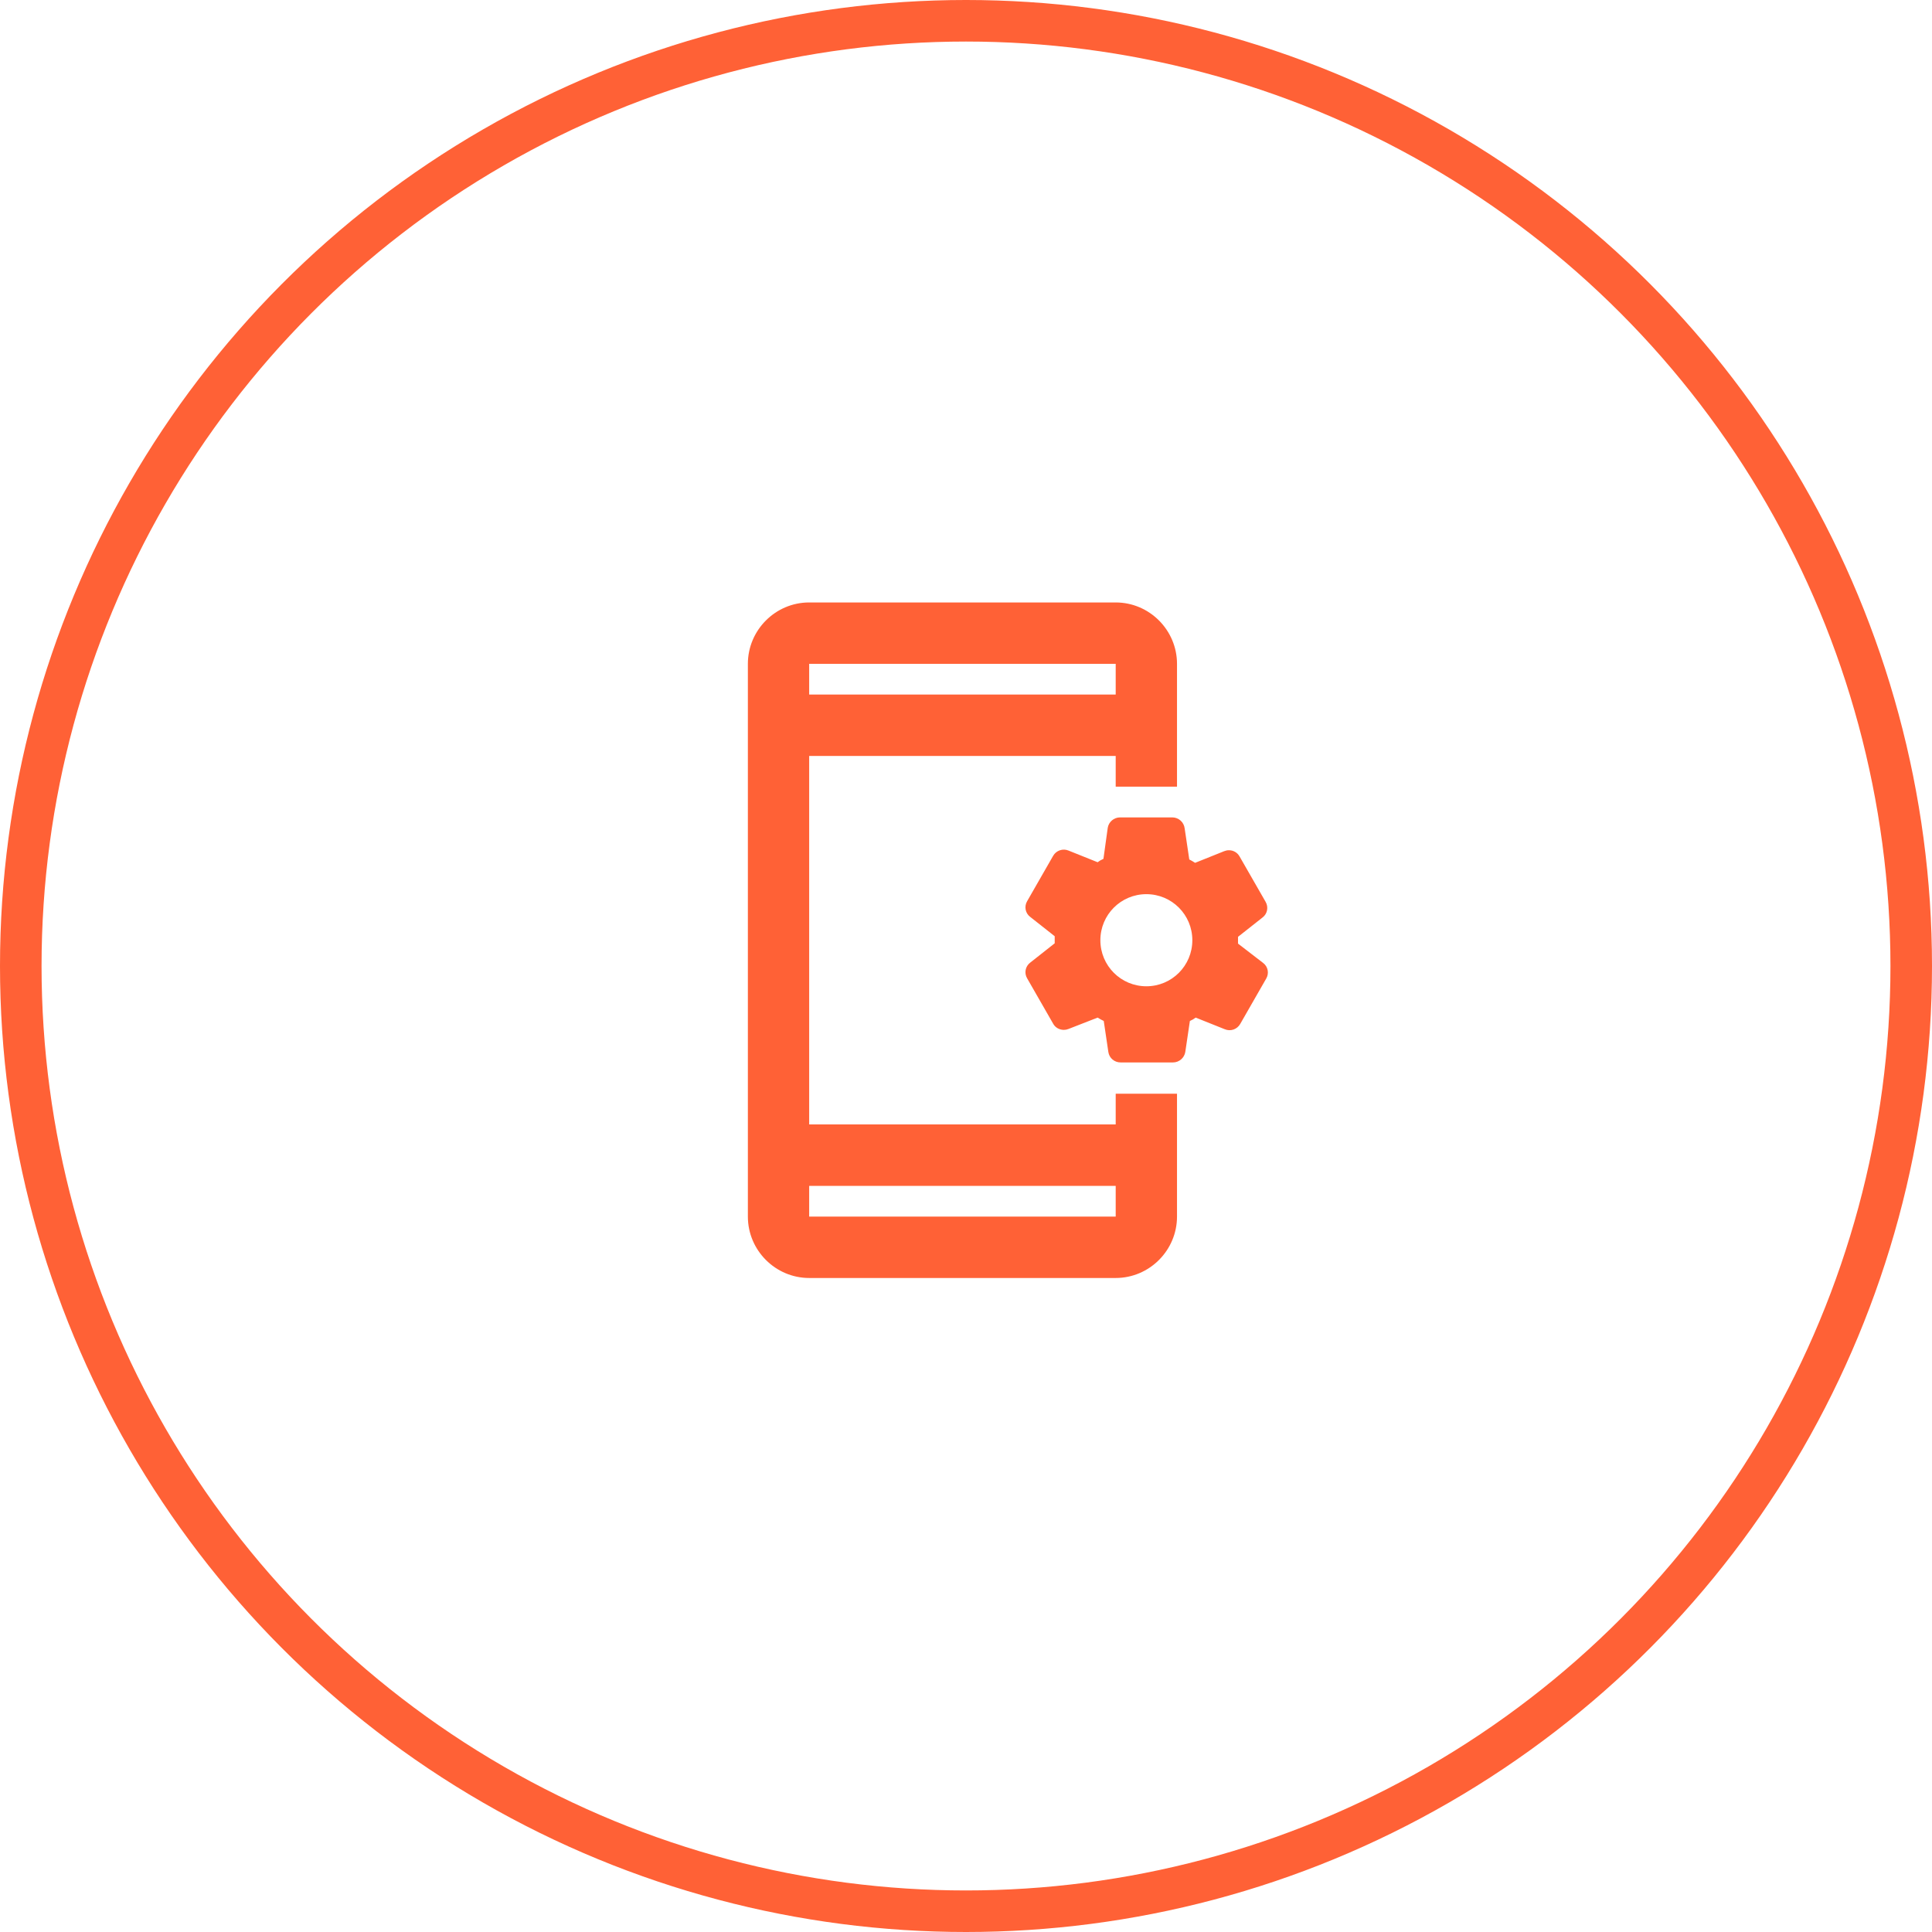
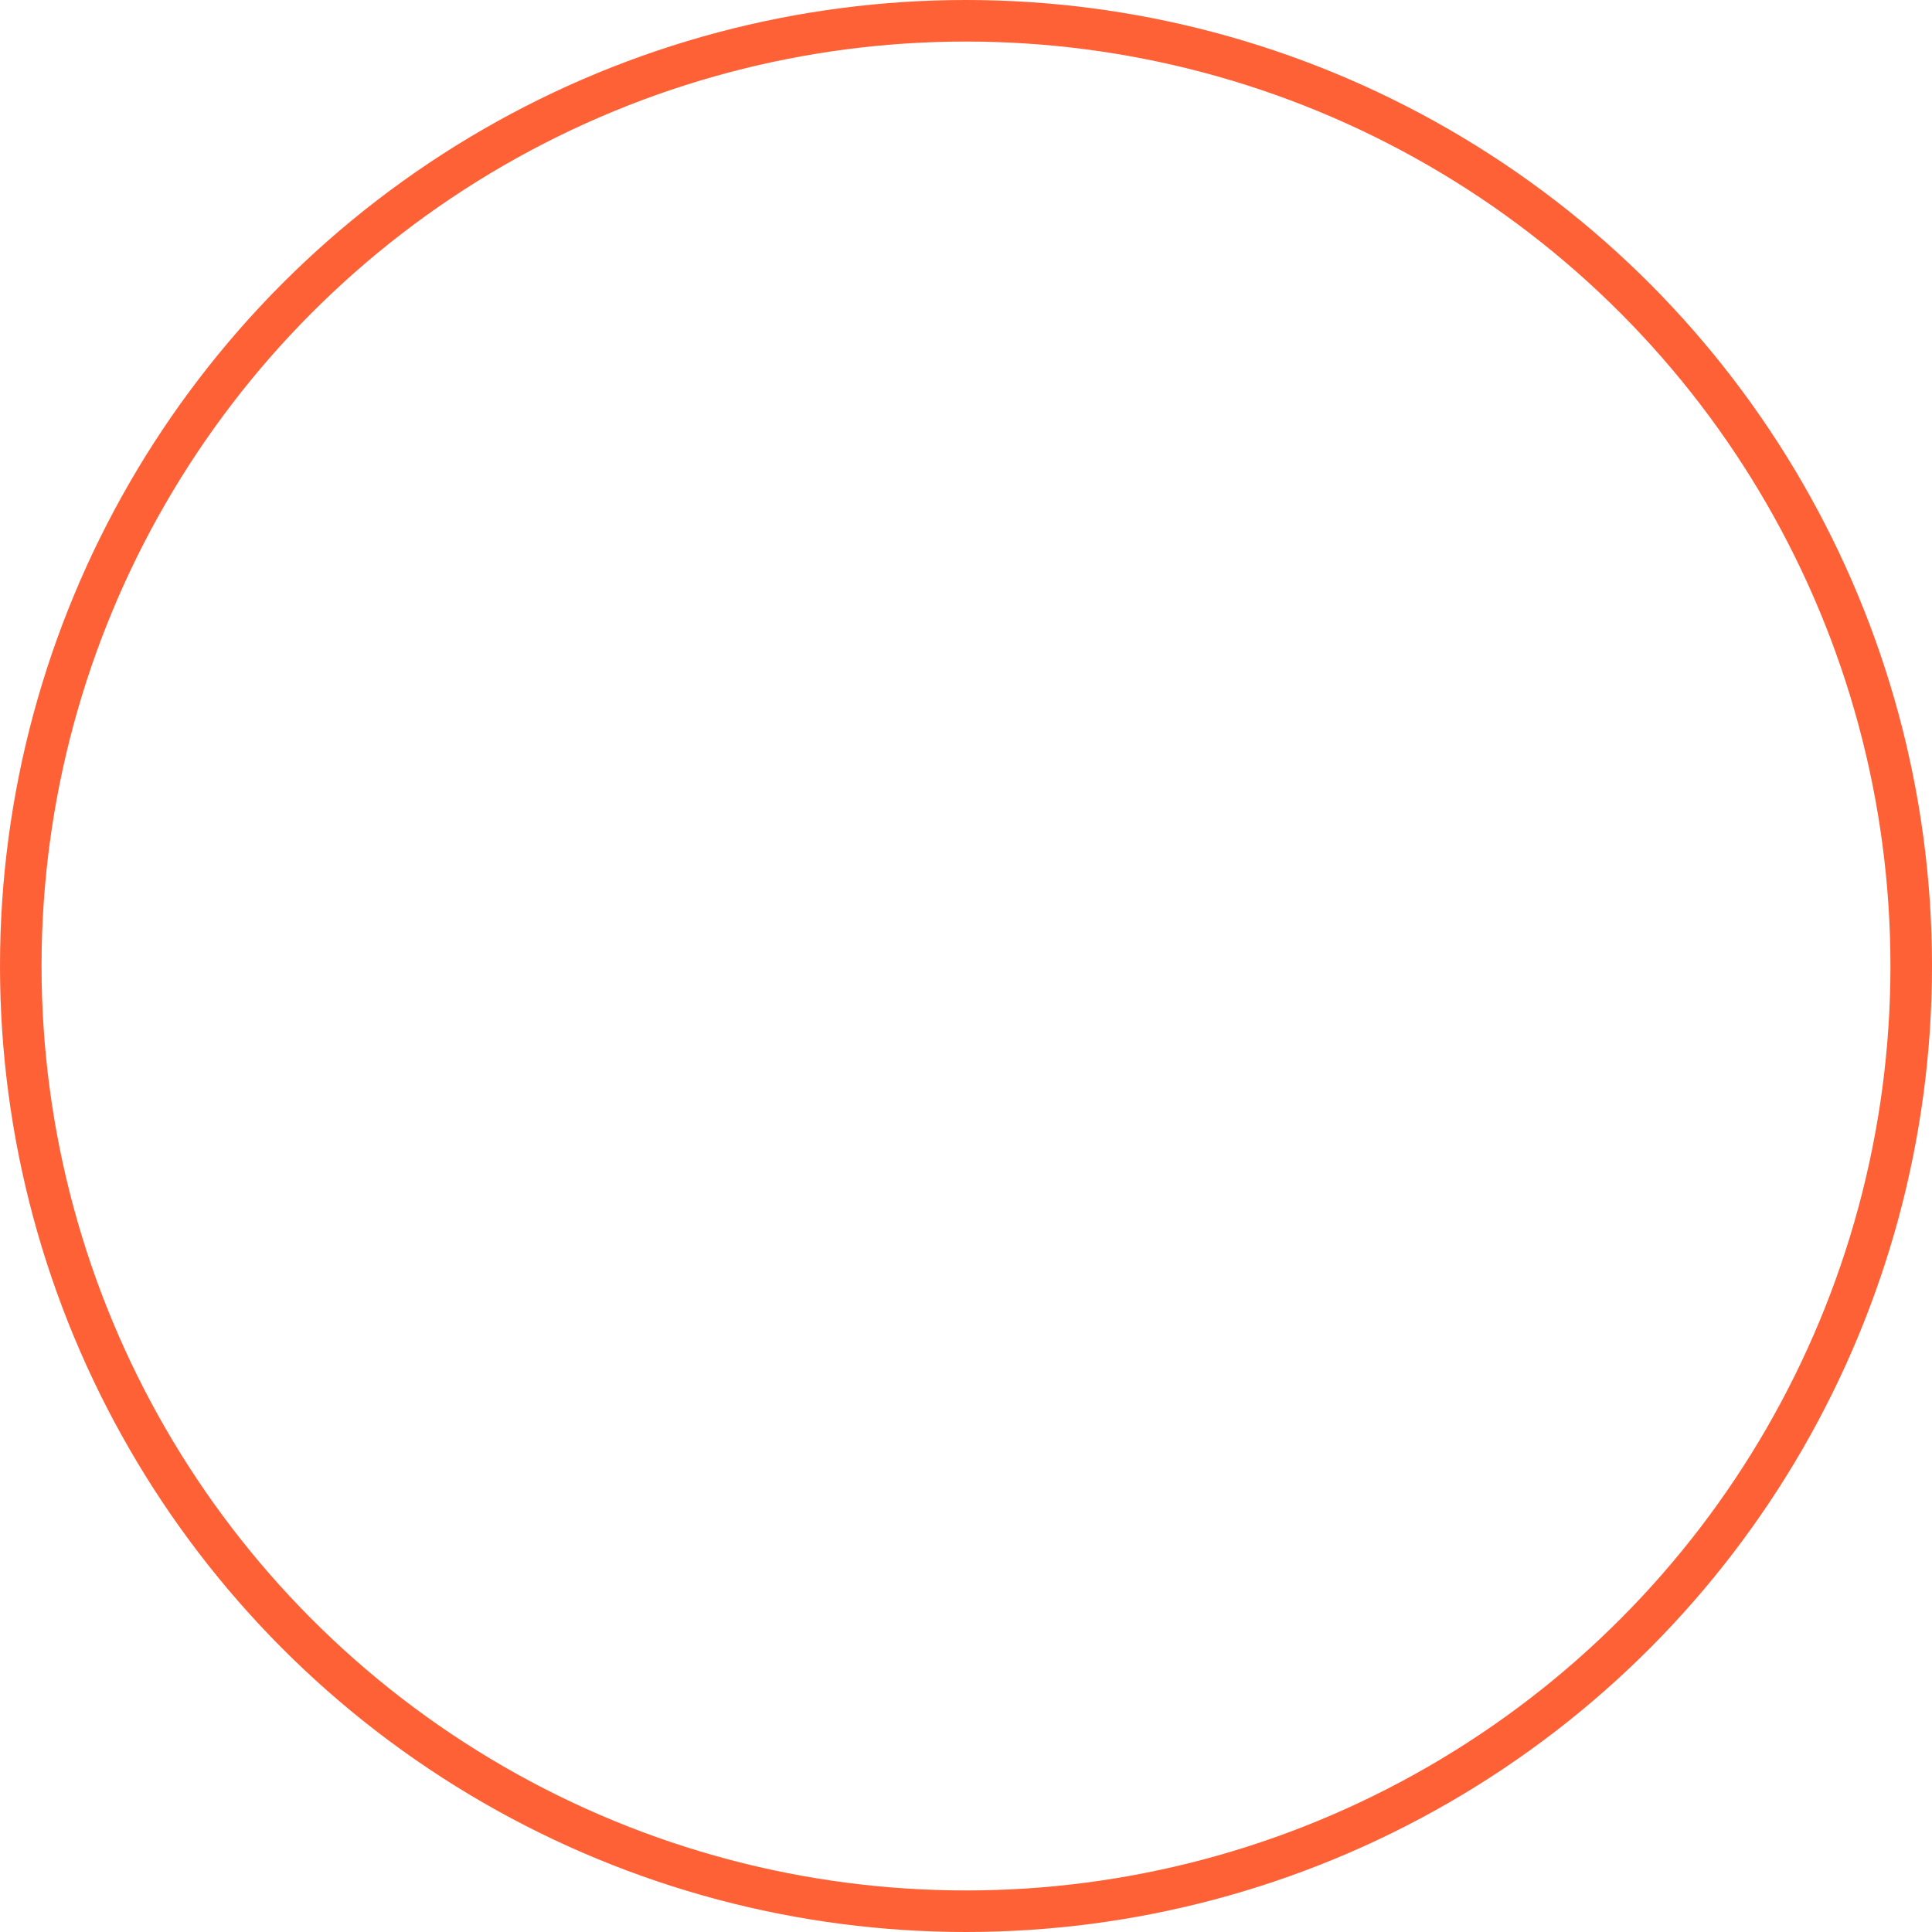
<svg xmlns="http://www.w3.org/2000/svg" width="93" height="93" viewBox="0 0 93 93" fill="none">
  <circle cx="46.5" cy="46.5" r="45.5" stroke="#FF6136" stroke-width="2" />
-   <path d="M60.803 46.353L59.594 45.422V45.096L60.774 44.165C61.01 43.988 61.069 43.663 60.922 43.411L59.667 41.224C59.616 41.133 59.541 41.057 59.45 41.005C59.359 40.953 59.256 40.926 59.151 40.928C59.077 40.928 59.003 40.943 58.93 40.972L57.528 41.534C57.41 41.46 57.366 41.431 57.248 41.372L57.026 39.879C57.009 39.733 56.94 39.599 56.831 39.501C56.722 39.404 56.582 39.348 56.436 39.347H53.913C53.618 39.347 53.367 39.568 53.323 39.849L53.116 41.342C53.072 41.372 53.013 41.386 52.968 41.416L52.836 41.505L51.434 40.943C51.301 40.888 51.154 40.883 51.018 40.93C50.882 40.976 50.768 41.07 50.696 41.194L49.442 43.382C49.294 43.633 49.353 43.958 49.59 44.136L50.77 45.067V45.407L49.59 46.338C49.477 46.423 49.399 46.548 49.372 46.687C49.345 46.826 49.37 46.97 49.442 47.092L50.696 49.279C50.8 49.471 51.006 49.575 51.213 49.575C51.286 49.575 51.36 49.56 51.434 49.531L52.836 48.984C52.954 49.058 53.013 49.087 53.131 49.146L53.352 50.639C53.396 50.935 53.647 51.142 53.942 51.142H56.465C56.761 51.142 57.011 50.92 57.056 50.639L57.277 49.146C57.321 49.117 57.38 49.102 57.425 49.072L57.557 48.984L58.959 49.545C59.092 49.6 59.239 49.605 59.375 49.559C59.511 49.512 59.625 49.418 59.697 49.294L60.951 47.106C61.023 46.985 61.048 46.84 61.021 46.701C60.994 46.562 60.916 46.438 60.803 46.353ZM55.182 47.476C53.957 47.476 52.968 46.486 52.968 45.259C52.968 44.032 53.957 43.042 55.182 43.042C56.407 43.042 57.395 44.032 57.395 45.259C57.395 46.486 56.407 47.476 55.182 47.476ZM53.706 54.127H38.951V36.39H53.706V37.868H56.657V31.956C56.657 30.33 55.329 29 53.706 29H38.951C37.328 29 36 30.33 36 31.956V58.562C36 60.188 37.328 61.518 38.951 61.518H53.706C55.329 61.518 56.657 60.188 56.657 58.562V52.649H53.706V54.127ZM38.951 31.956H53.706V33.434H38.951V31.956ZM53.706 58.562H38.951V57.084H53.706V58.562Z" fill="#FF6136" />
</svg>